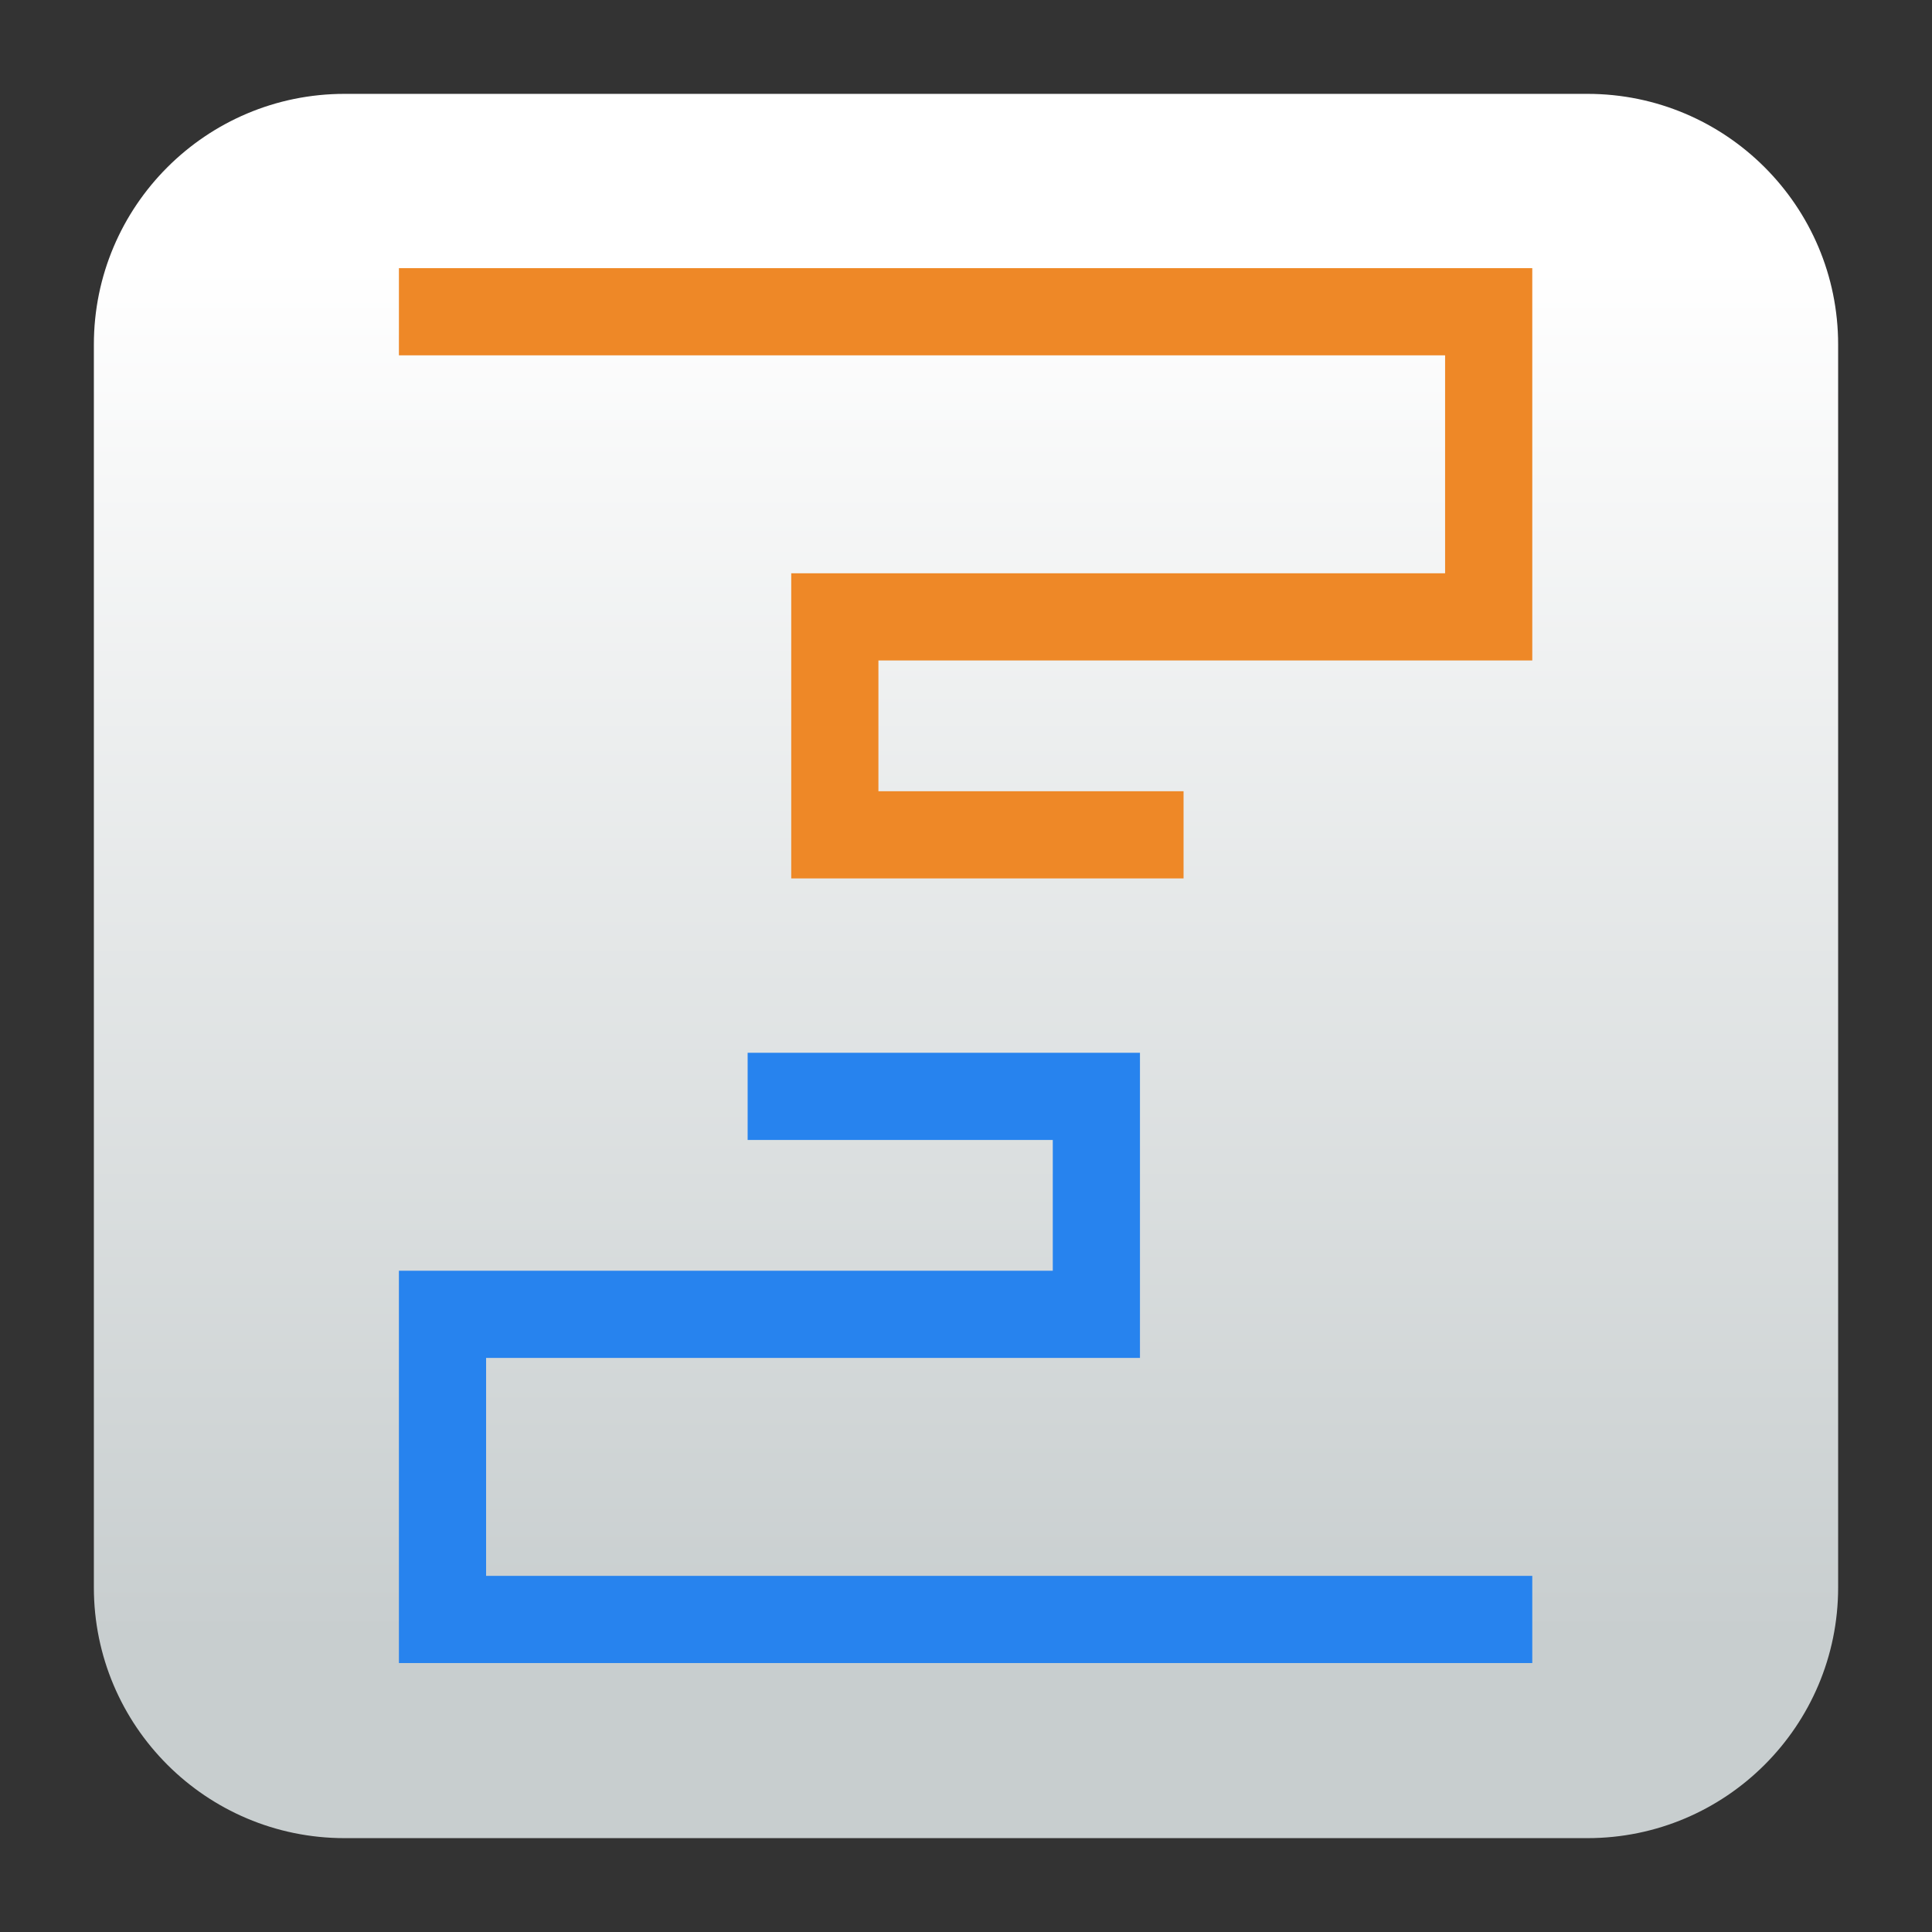
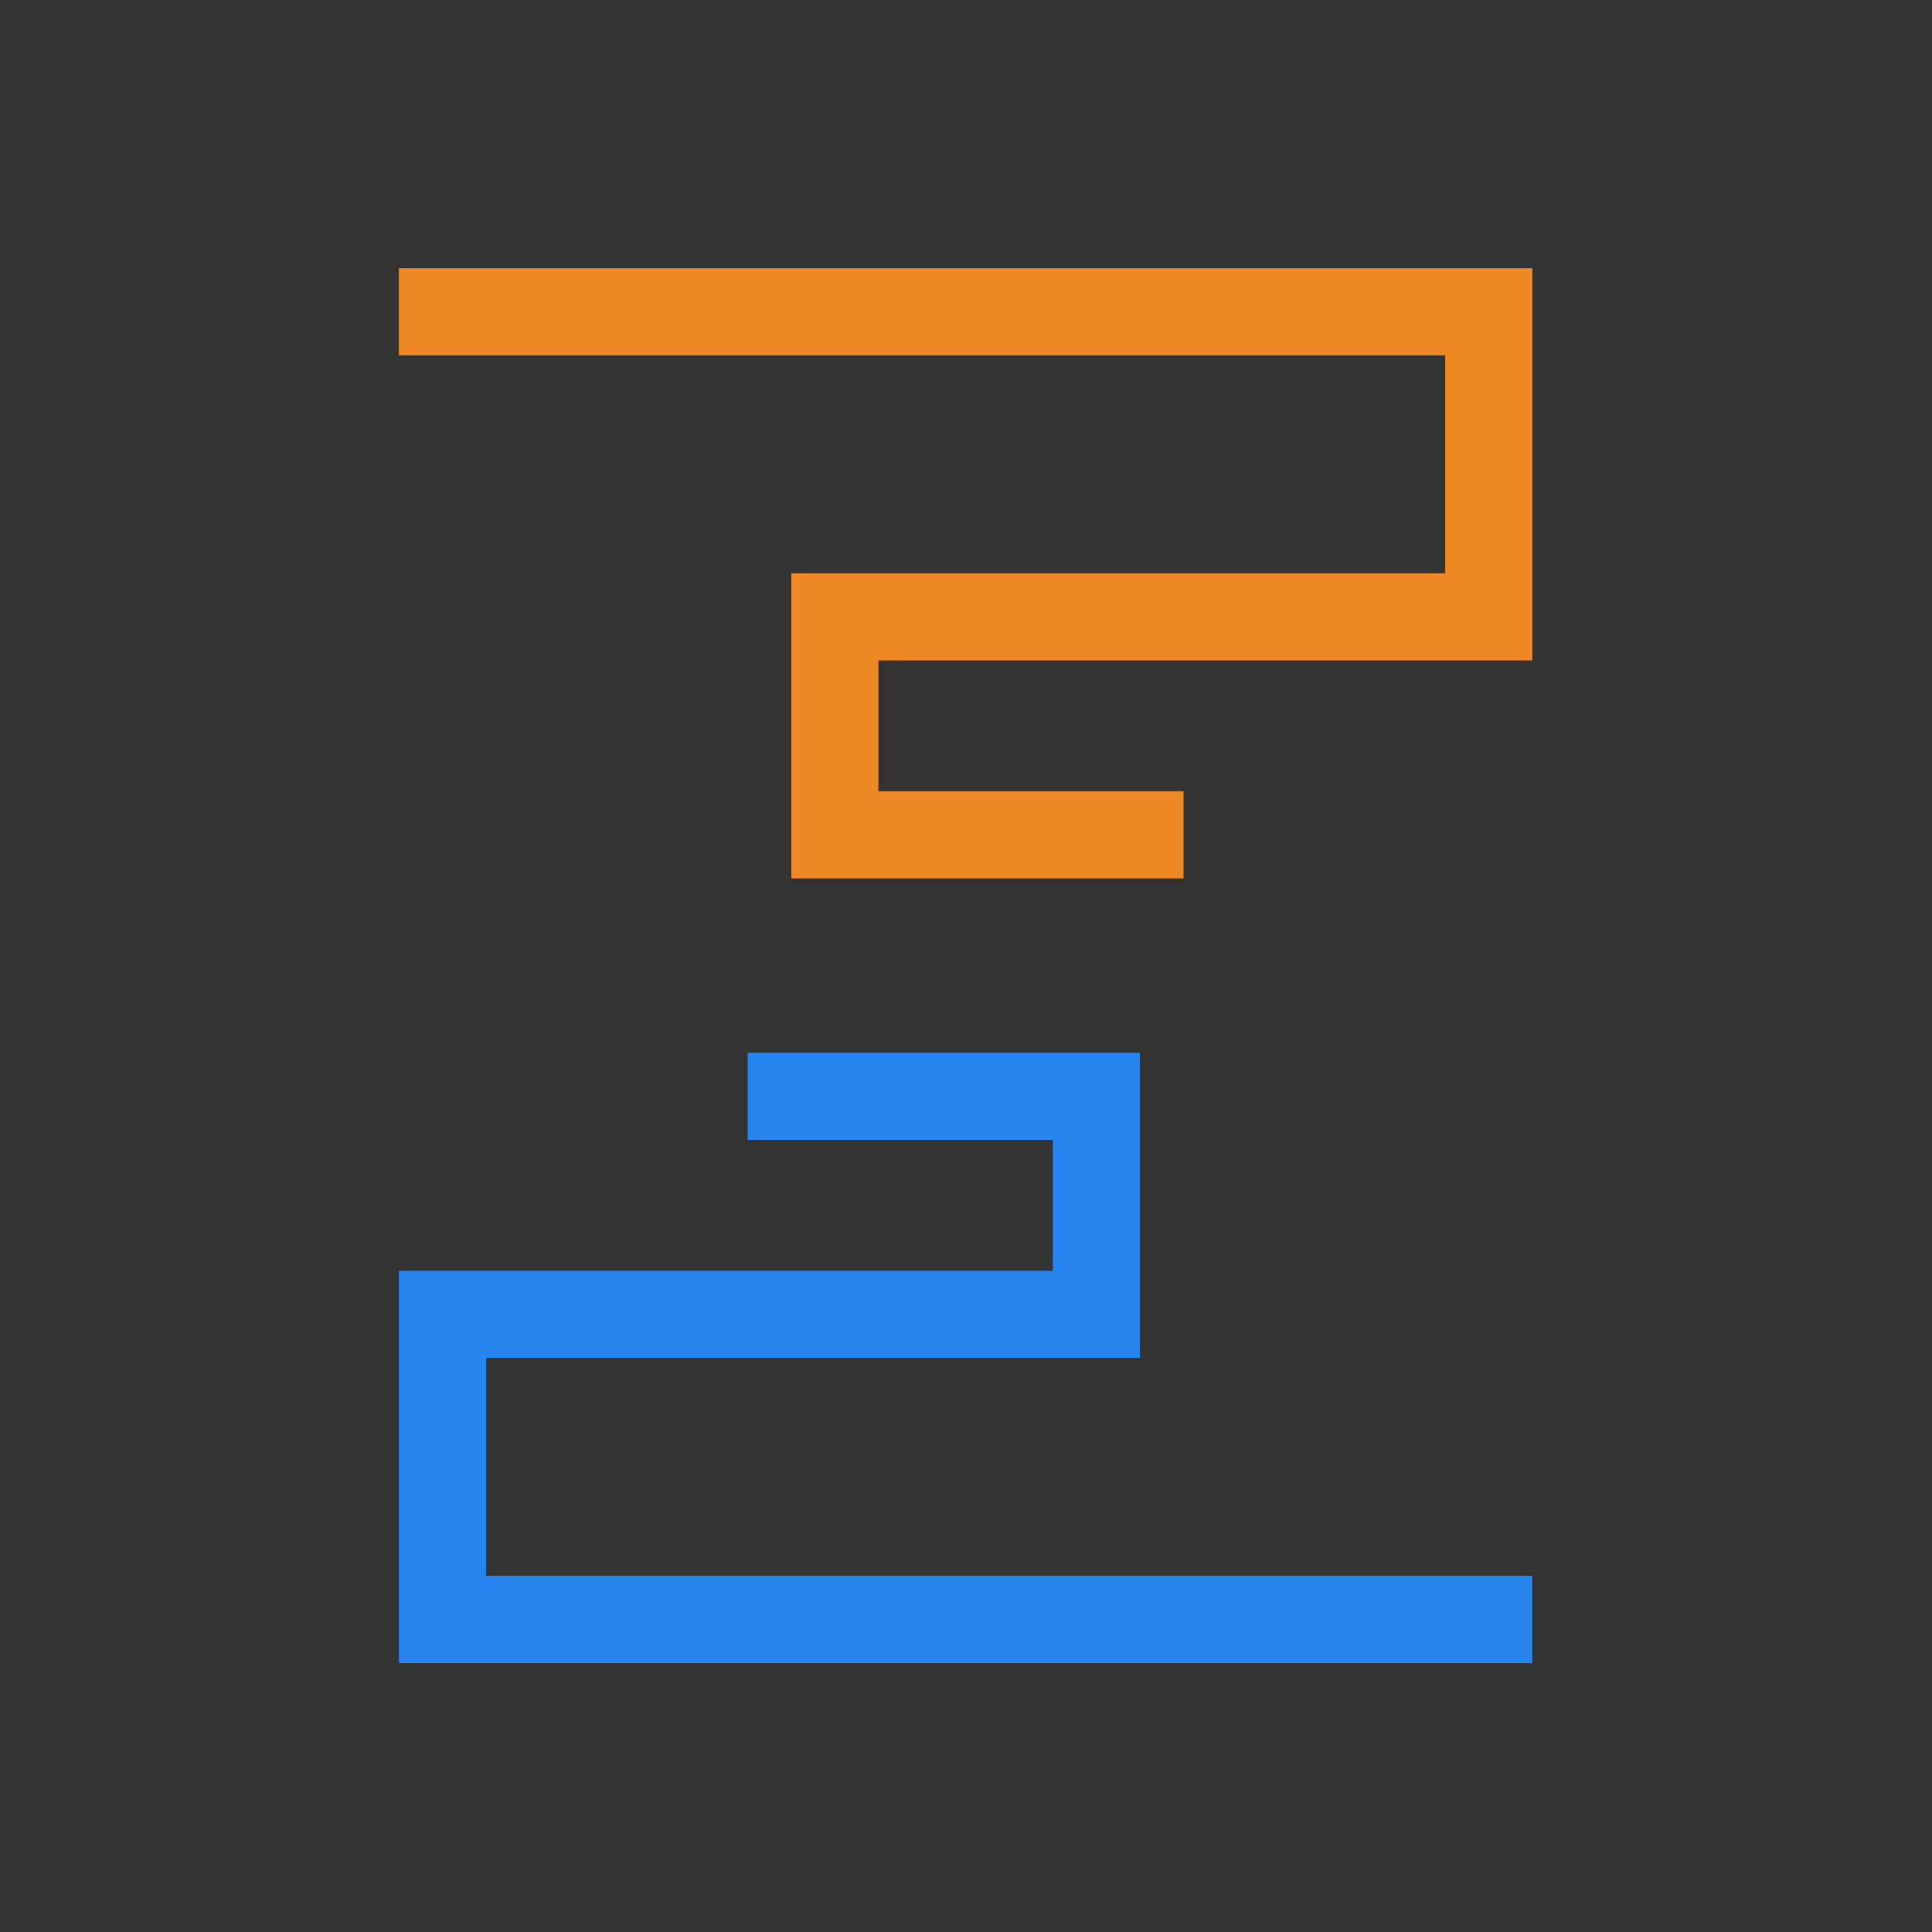
<svg xmlns="http://www.w3.org/2000/svg" clip-rule="evenodd" fill-rule="evenodd" stroke-linejoin="round" stroke-miterlimit="2" viewBox="0 0 48 48">
  <rect x="0" y="0" width="48" height="48" fill="#333333" stroke="none" />
  <linearGradient id="a" x2="1" gradientTransform="matrix(0 -33.687 33.687 0 923.28 40.45)" gradientUnits="userSpaceOnUse">
    <stop stop-color="#c8cecf" offset="0" />
    <stop stop-color="#fff" offset="1" />
  </linearGradient>
-   <path d="m39.44 45.668h-30.88c-3.438 0-6.228-2.79-6.228-6.228v-30.88c0-3.438 2.79-6.228 6.228-6.228h30.88c3.438 0 6.228 2.79 6.228 6.228v30.88c0 3.438-2.79 6.228-6.228 6.228z" fill="url(#a)" />
  <g transform="matrix(1.083 0 0 1.083 -2.002 -2.002)">
    <path d="m11 10v-2h26v9h-15v3h7v2h-9v-7h15v-5z" fill="#ee8827" />
    <path d="m37 38v2h-26v-9h15v-3h-7v-2h9v7h-15v5z" fill="#2783ee" />
  </g>
</svg>